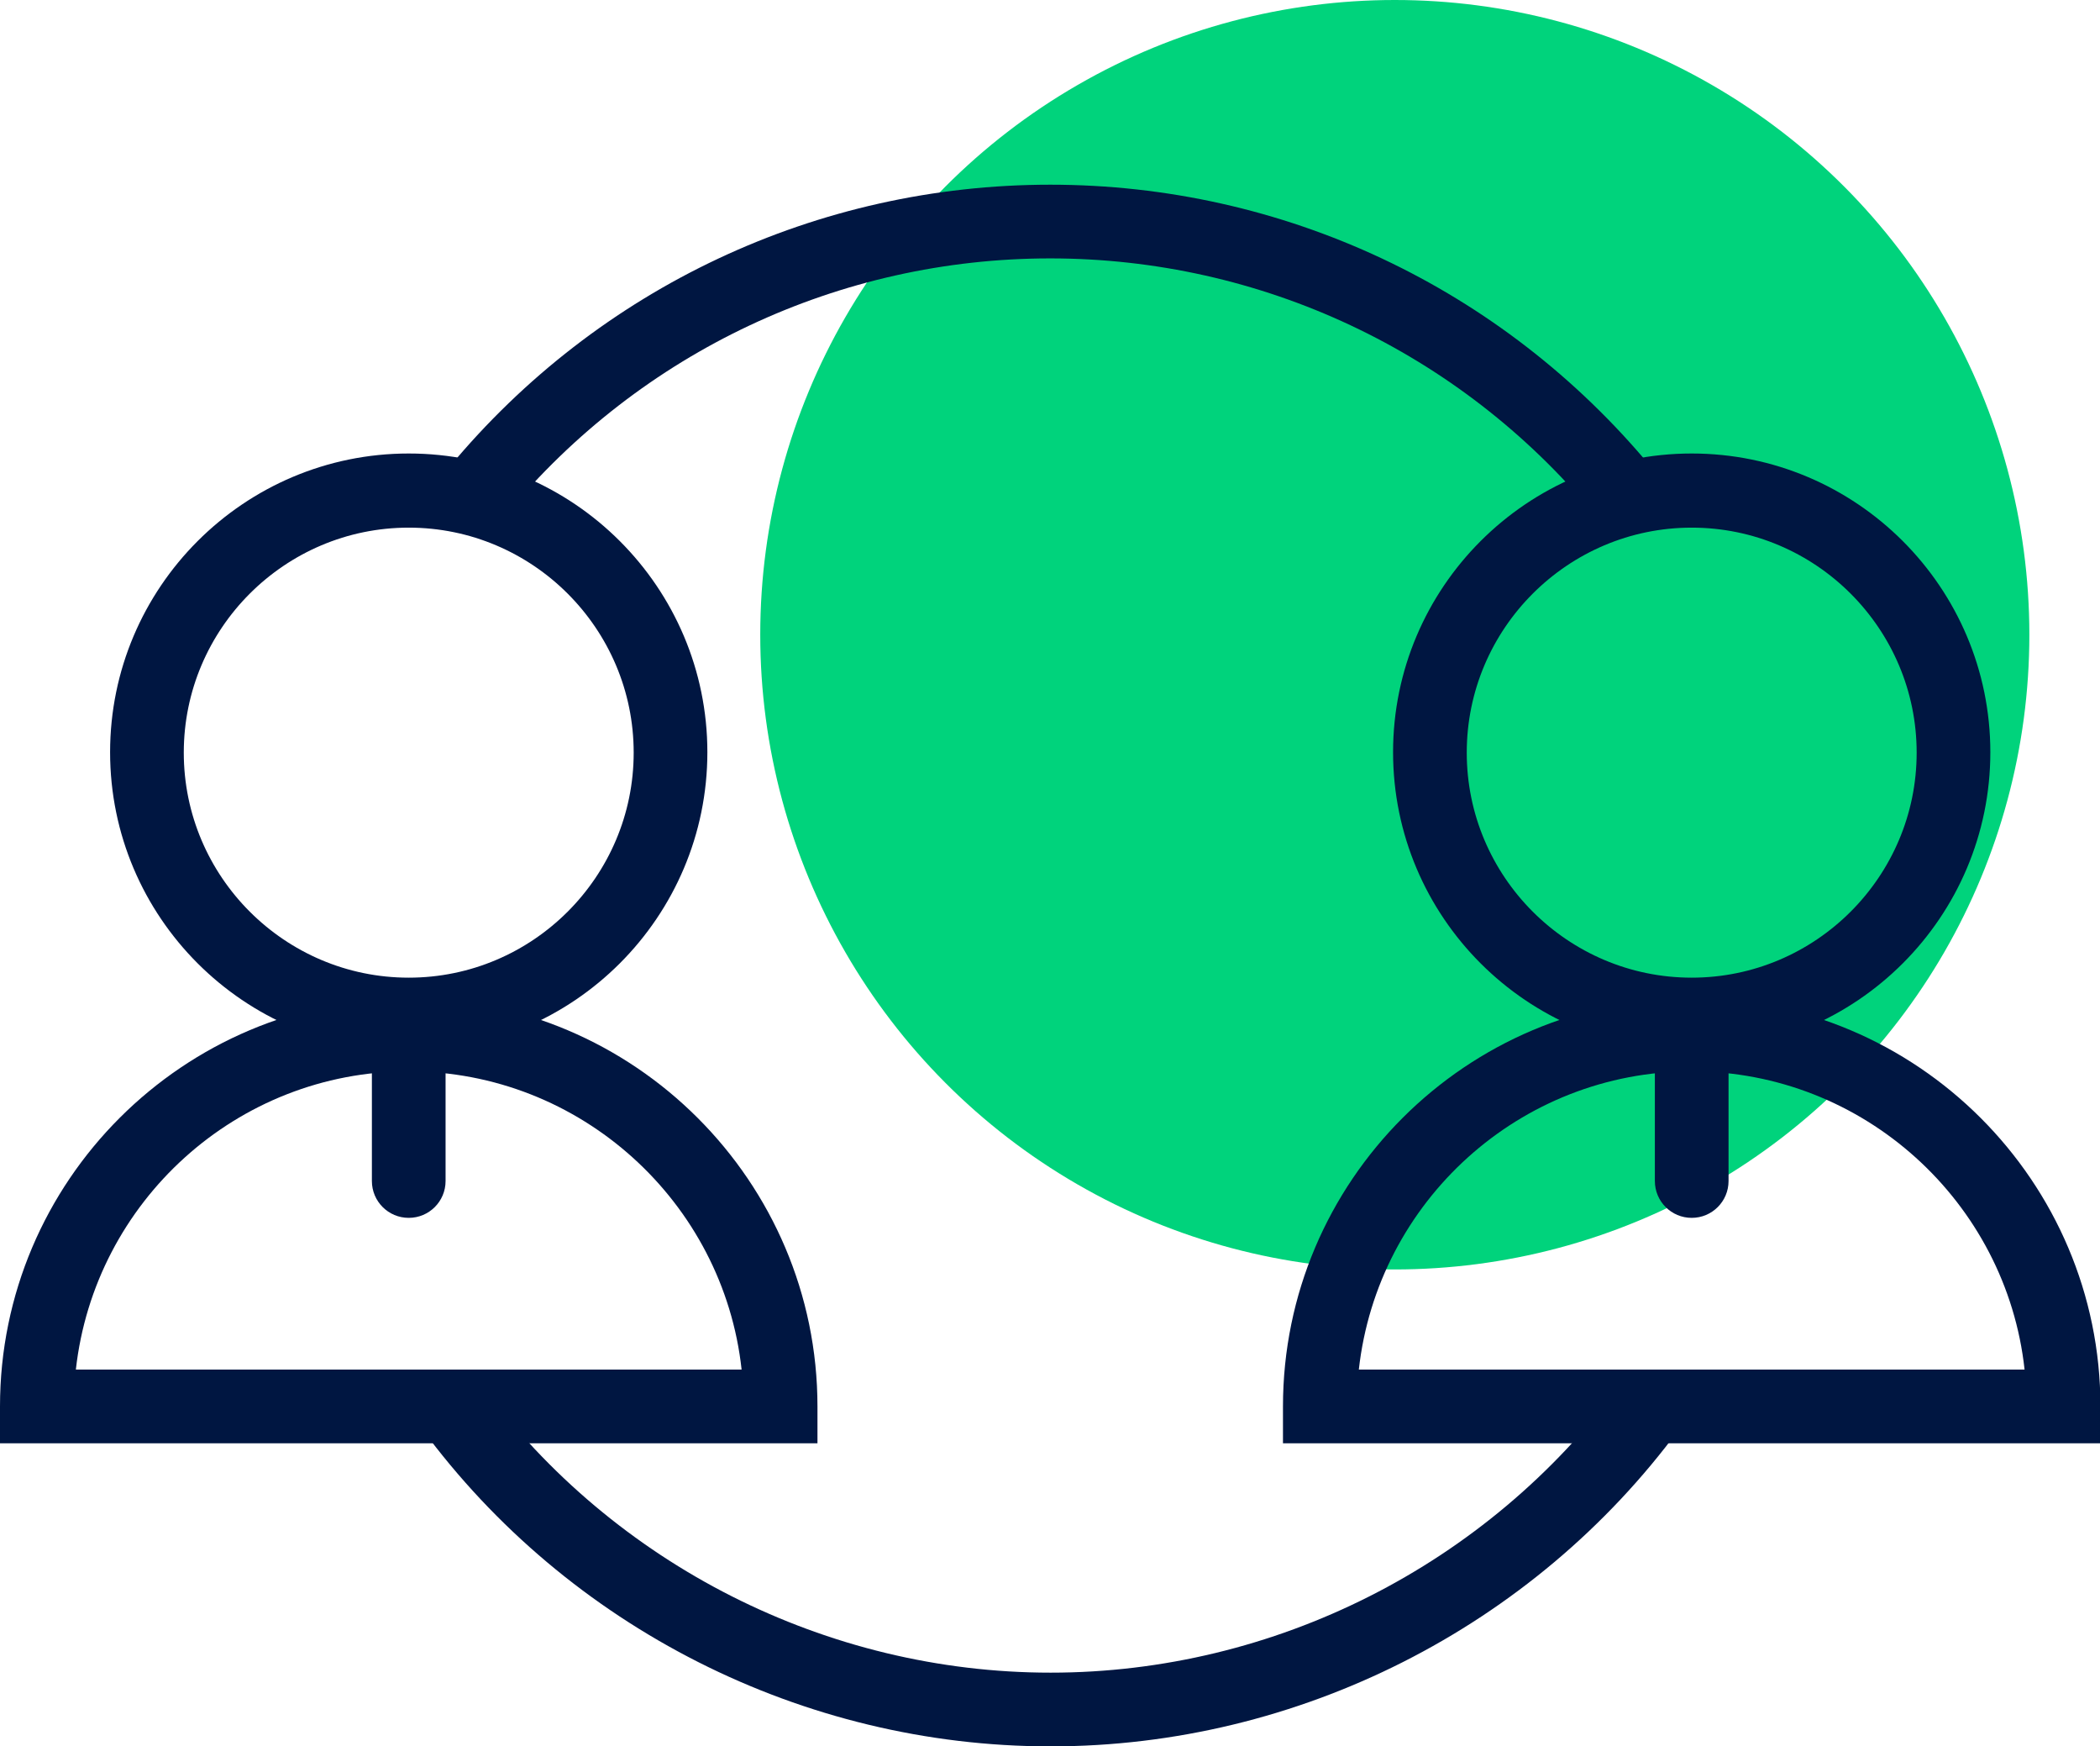
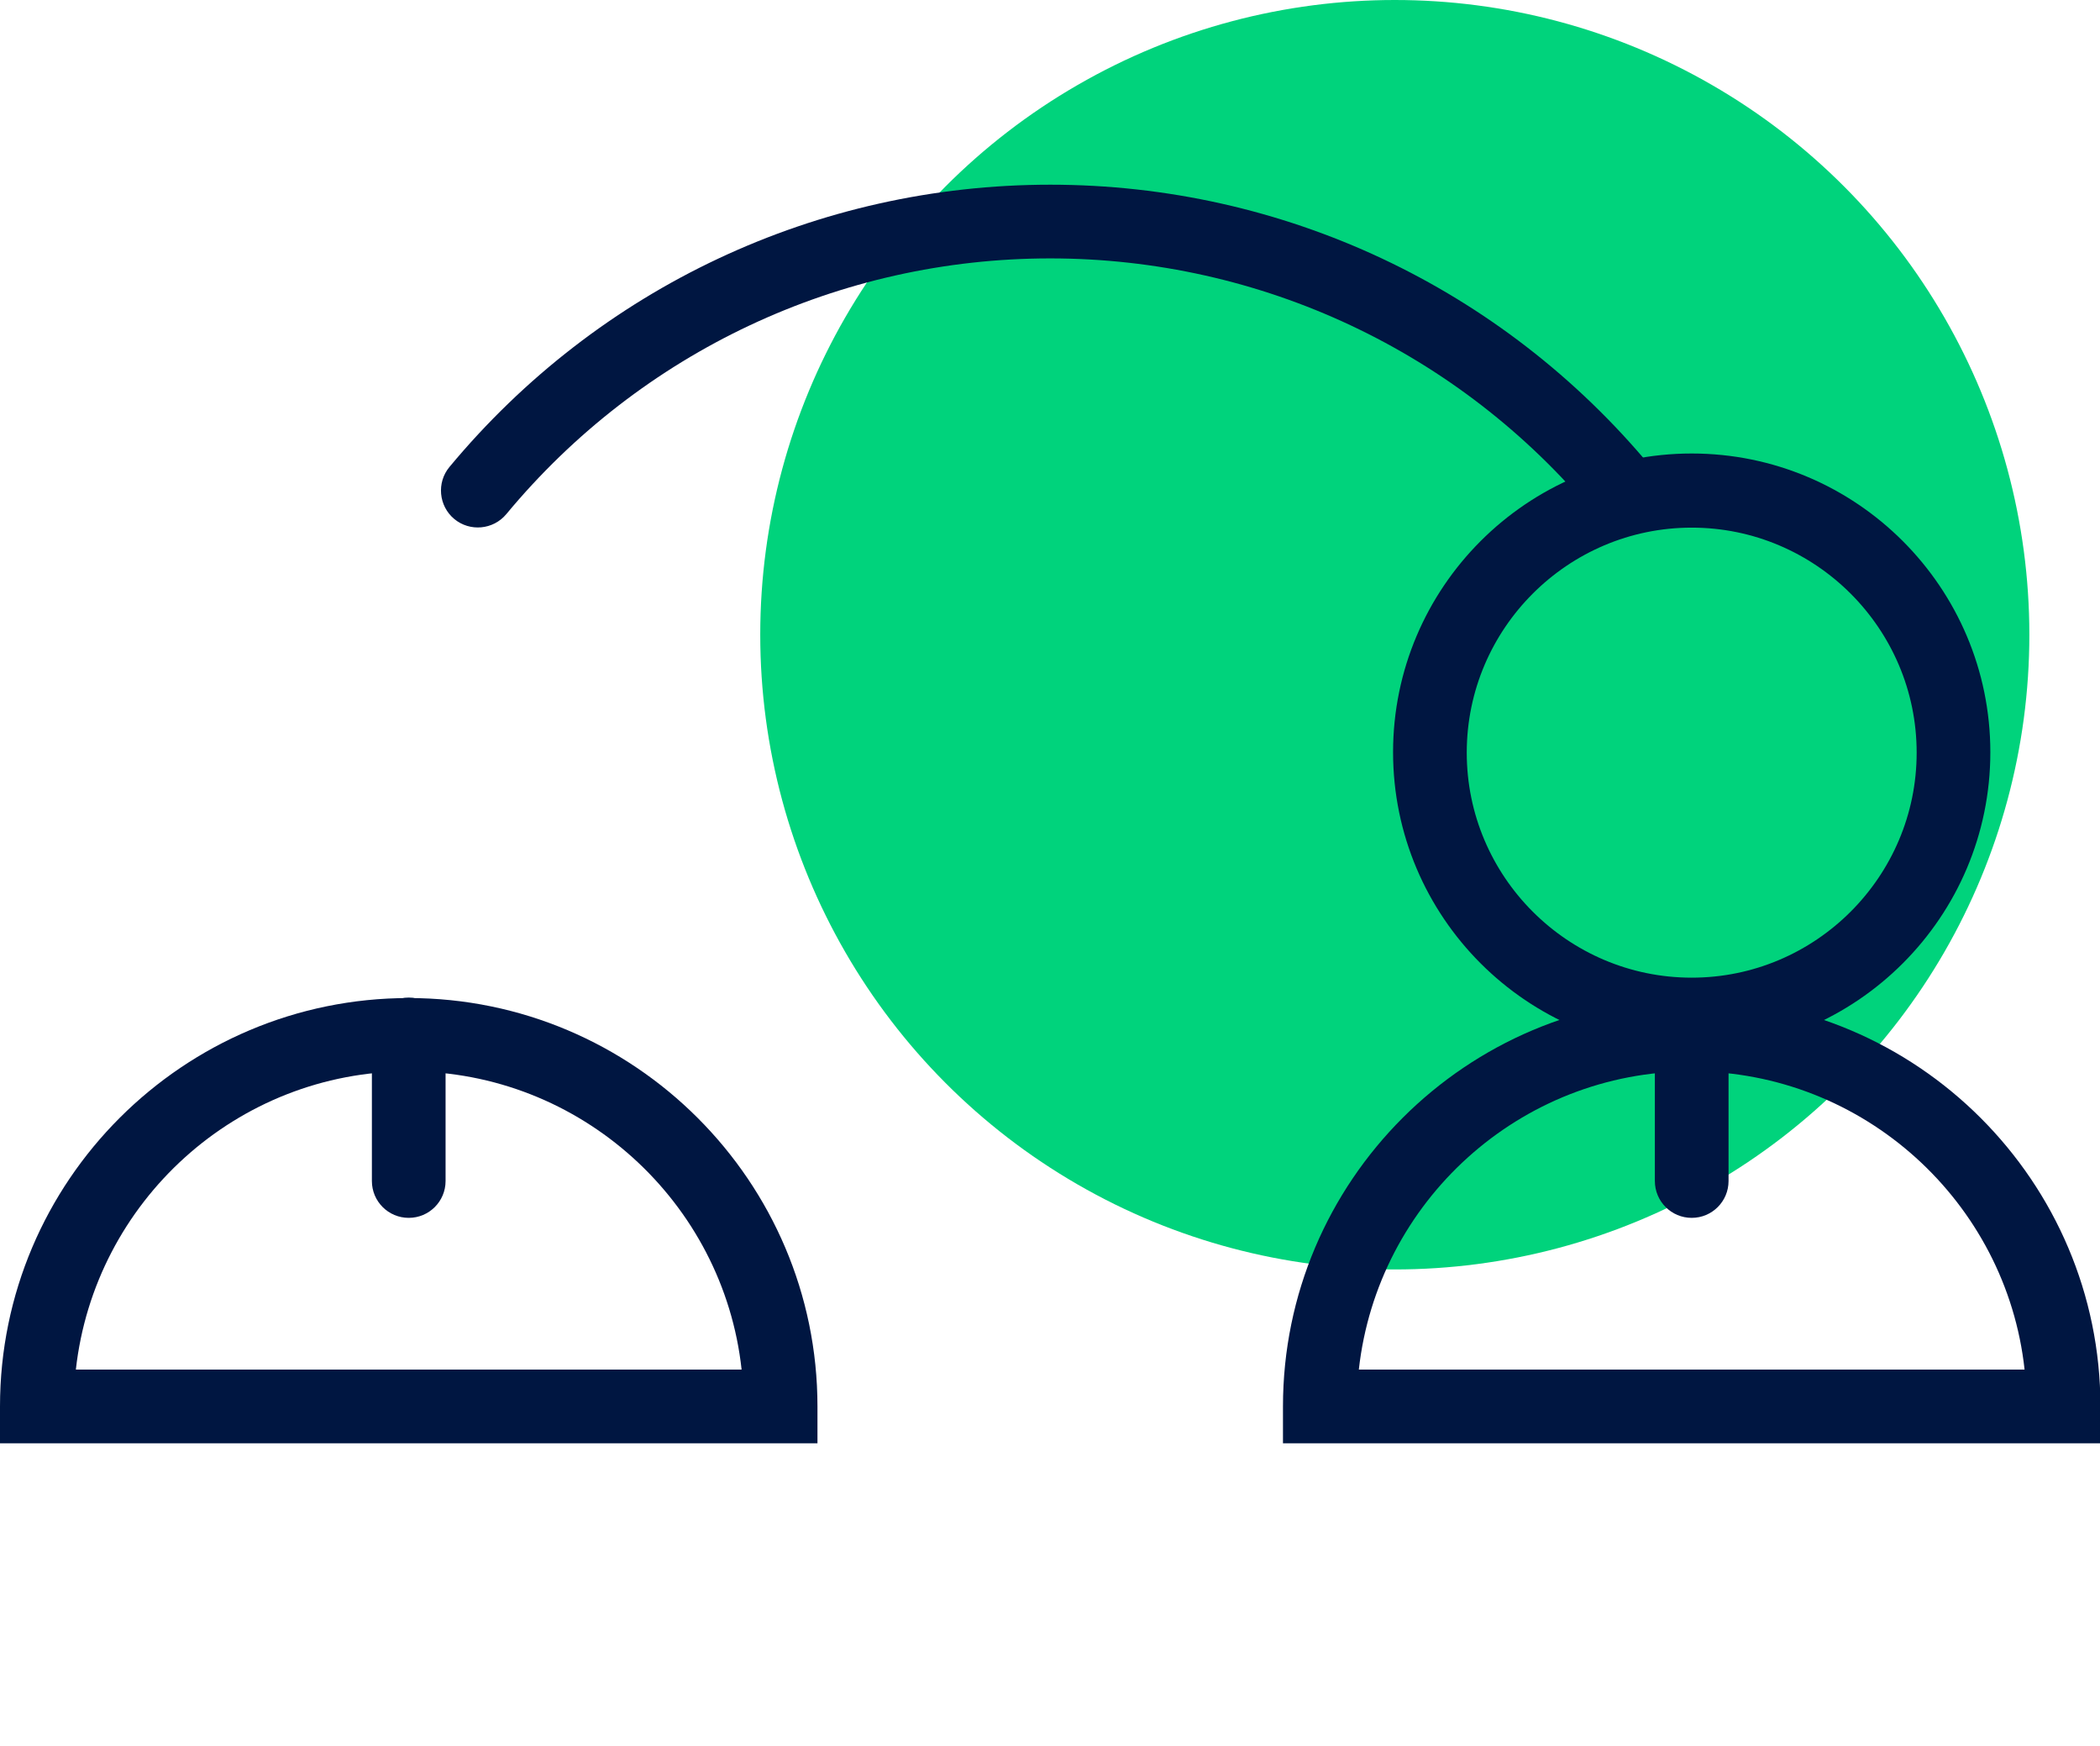
<svg xmlns="http://www.w3.org/2000/svg" id="Calque_2" data-name="Calque 2" viewBox="0 0 48.45 40.28">
  <defs>
    <style>
      .cls-1 {
        fill: #001641;
      }

      .cls-1, .cls-2 {
        stroke-width: 0px;
      }

      .cls-2 {
        fill: #00d37c;
      }
    </style>
  </defs>
  <g id="Calque_1-2" data-name="Calque 1">
    <g>
      <circle class="cls-2" cx="32.18" cy="14.64" r="14.64" />
      <path class="cls-1" d="M37.43,12.17c-.24,0-.49-.1-.65-.31-3.11-3.75-7.69-5.9-12.55-5.9s-9.44,2.15-12.55,5.9c-.3.36-.84.41-1.2.11s-.41-.84-.11-1.2c3.44-4.14,8.49-6.51,13.86-6.51s10.42,2.37,13.86,6.51c.3.36.25.9-.11,1.2-.16.13-.35.2-.54.2Z" />
-       <path class="cls-1" d="M24.23,40.28c-5.7,0-11.12-2.74-14.5-7.33-.28-.38-.2-.91.18-1.19.38-.28.91-.2,1.19.18,3.07,4.16,7.98,6.64,13.14,6.64s10.07-2.48,13.14-6.64c.28-.38.81-.46,1.19-.18.38.28.46.81.18,1.19-3.38,4.59-8.81,7.33-14.5,7.33Z" />
      <g>
        <g>
          <g>
            <path class="cls-1" d="M39.03,24.24c-3.8,0-6.89-3.09-6.89-6.89s3.09-6.89,6.89-6.89,6.89,3.09,6.89,6.89-3.09,6.89-6.89,6.89ZM39.03,12.17c-2.86,0-5.19,2.33-5.19,5.19s2.33,5.19,5.19,5.19,5.19-2.33,5.19-5.19-2.33-5.19-5.19-5.19Z" />
            <path class="cls-1" d="M48.45,33.29h-18.85v-.85c0-5.2,4.23-9.42,9.43-9.42s9.43,4.23,9.43,9.42v.85ZM31.35,31.59h15.36c-.42-3.86-3.71-6.88-7.68-6.88s-7.25,3.01-7.68,6.88Z" />
          </g>
          <path class="cls-1" d="M39.03,28.09c-.47,0-.85-.38-.85-.85v-3.38c0-.47.38-.85.85-.85s.85.38.85.85v3.38c0,.47-.38.85-.85.85Z" />
        </g>
        <g>
          <g>
-             <path class="cls-1" d="M9.43,24.24c-3.8,0-6.89-3.09-6.89-6.89s3.09-6.89,6.89-6.89,6.89,3.09,6.89,6.89-3.09,6.89-6.89,6.89ZM9.43,12.17c-2.86,0-5.19,2.33-5.19,5.19s2.33,5.19,5.19,5.19,5.19-2.33,5.19-5.19-2.33-5.19-5.19-5.19Z" />
            <path class="cls-1" d="M18.85,33.29H0v-.85c0-5.2,4.23-9.42,9.43-9.42s9.43,4.23,9.43,9.42v.85ZM1.75,31.59h15.36c-.42-3.86-3.71-6.88-7.68-6.88s-7.25,3.01-7.68,6.88Z" />
          </g>
          <path class="cls-1" d="M9.43,28.09c-.47,0-.85-.38-.85-.85v-3.38c0-.47.38-.85.85-.85s.85.38.85.85v3.38c0,.47-.38.85-.85.85Z" />
        </g>
      </g>
    </g>
  </g>
</svg>